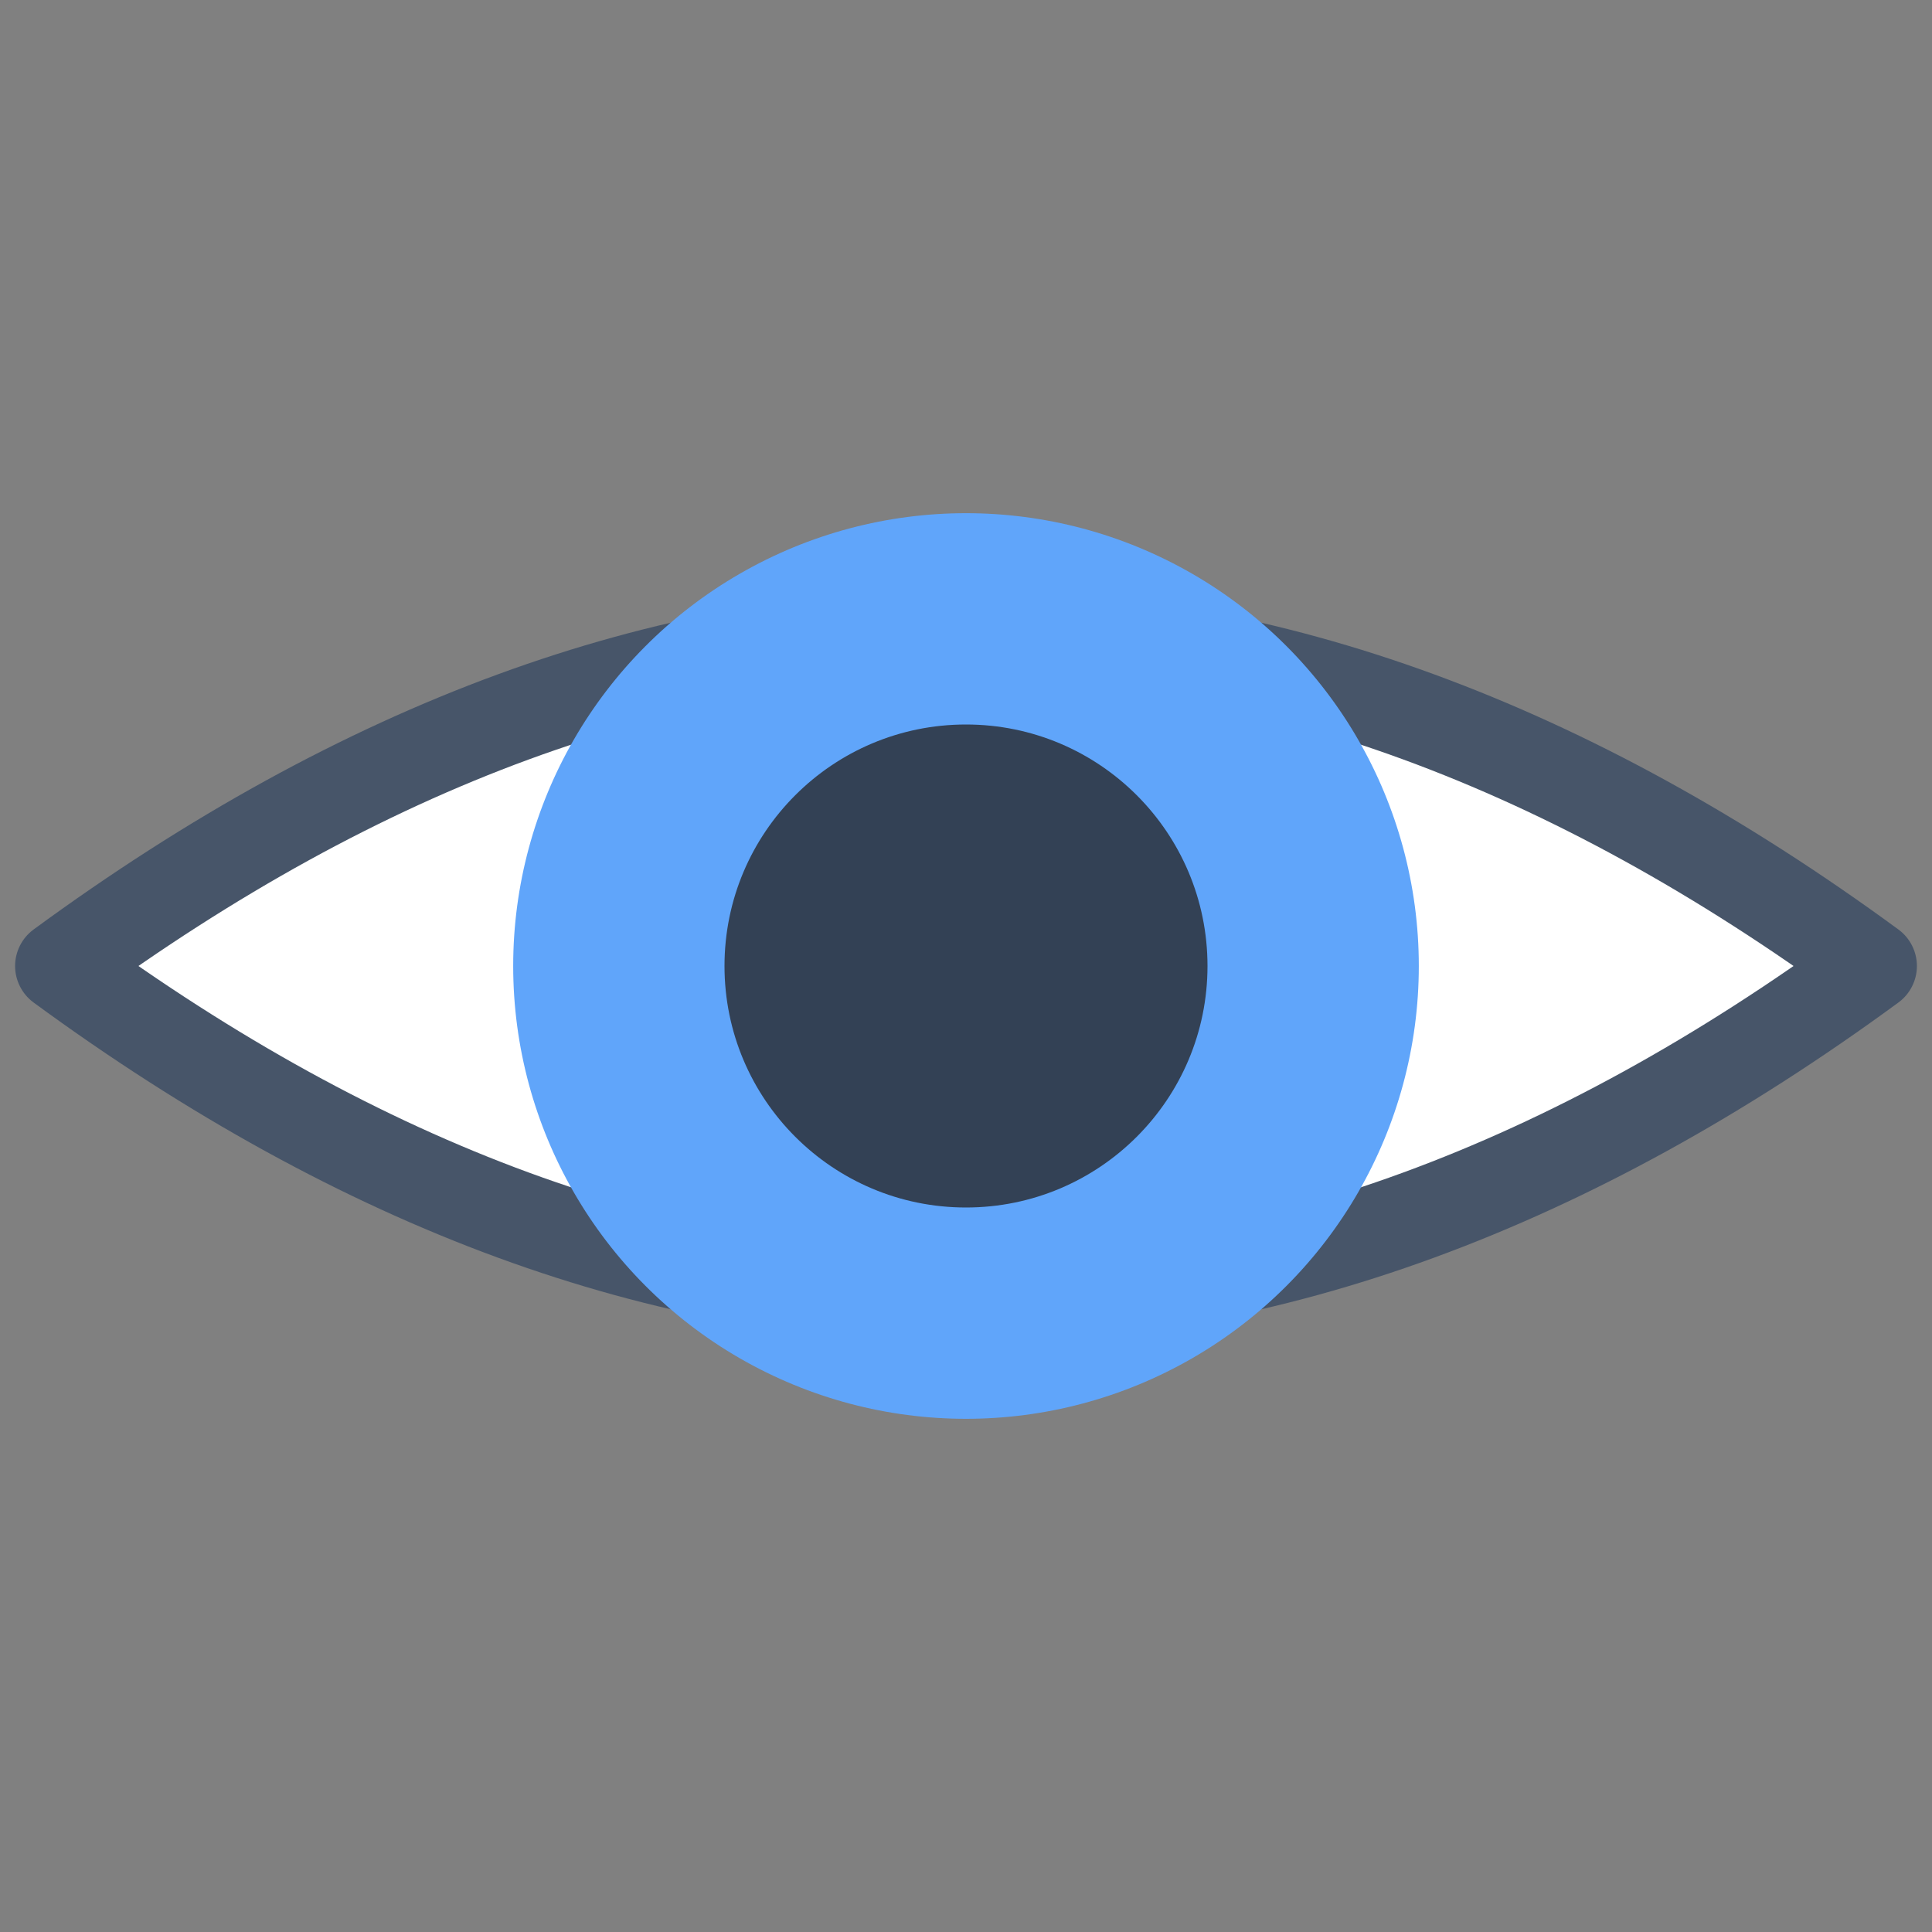
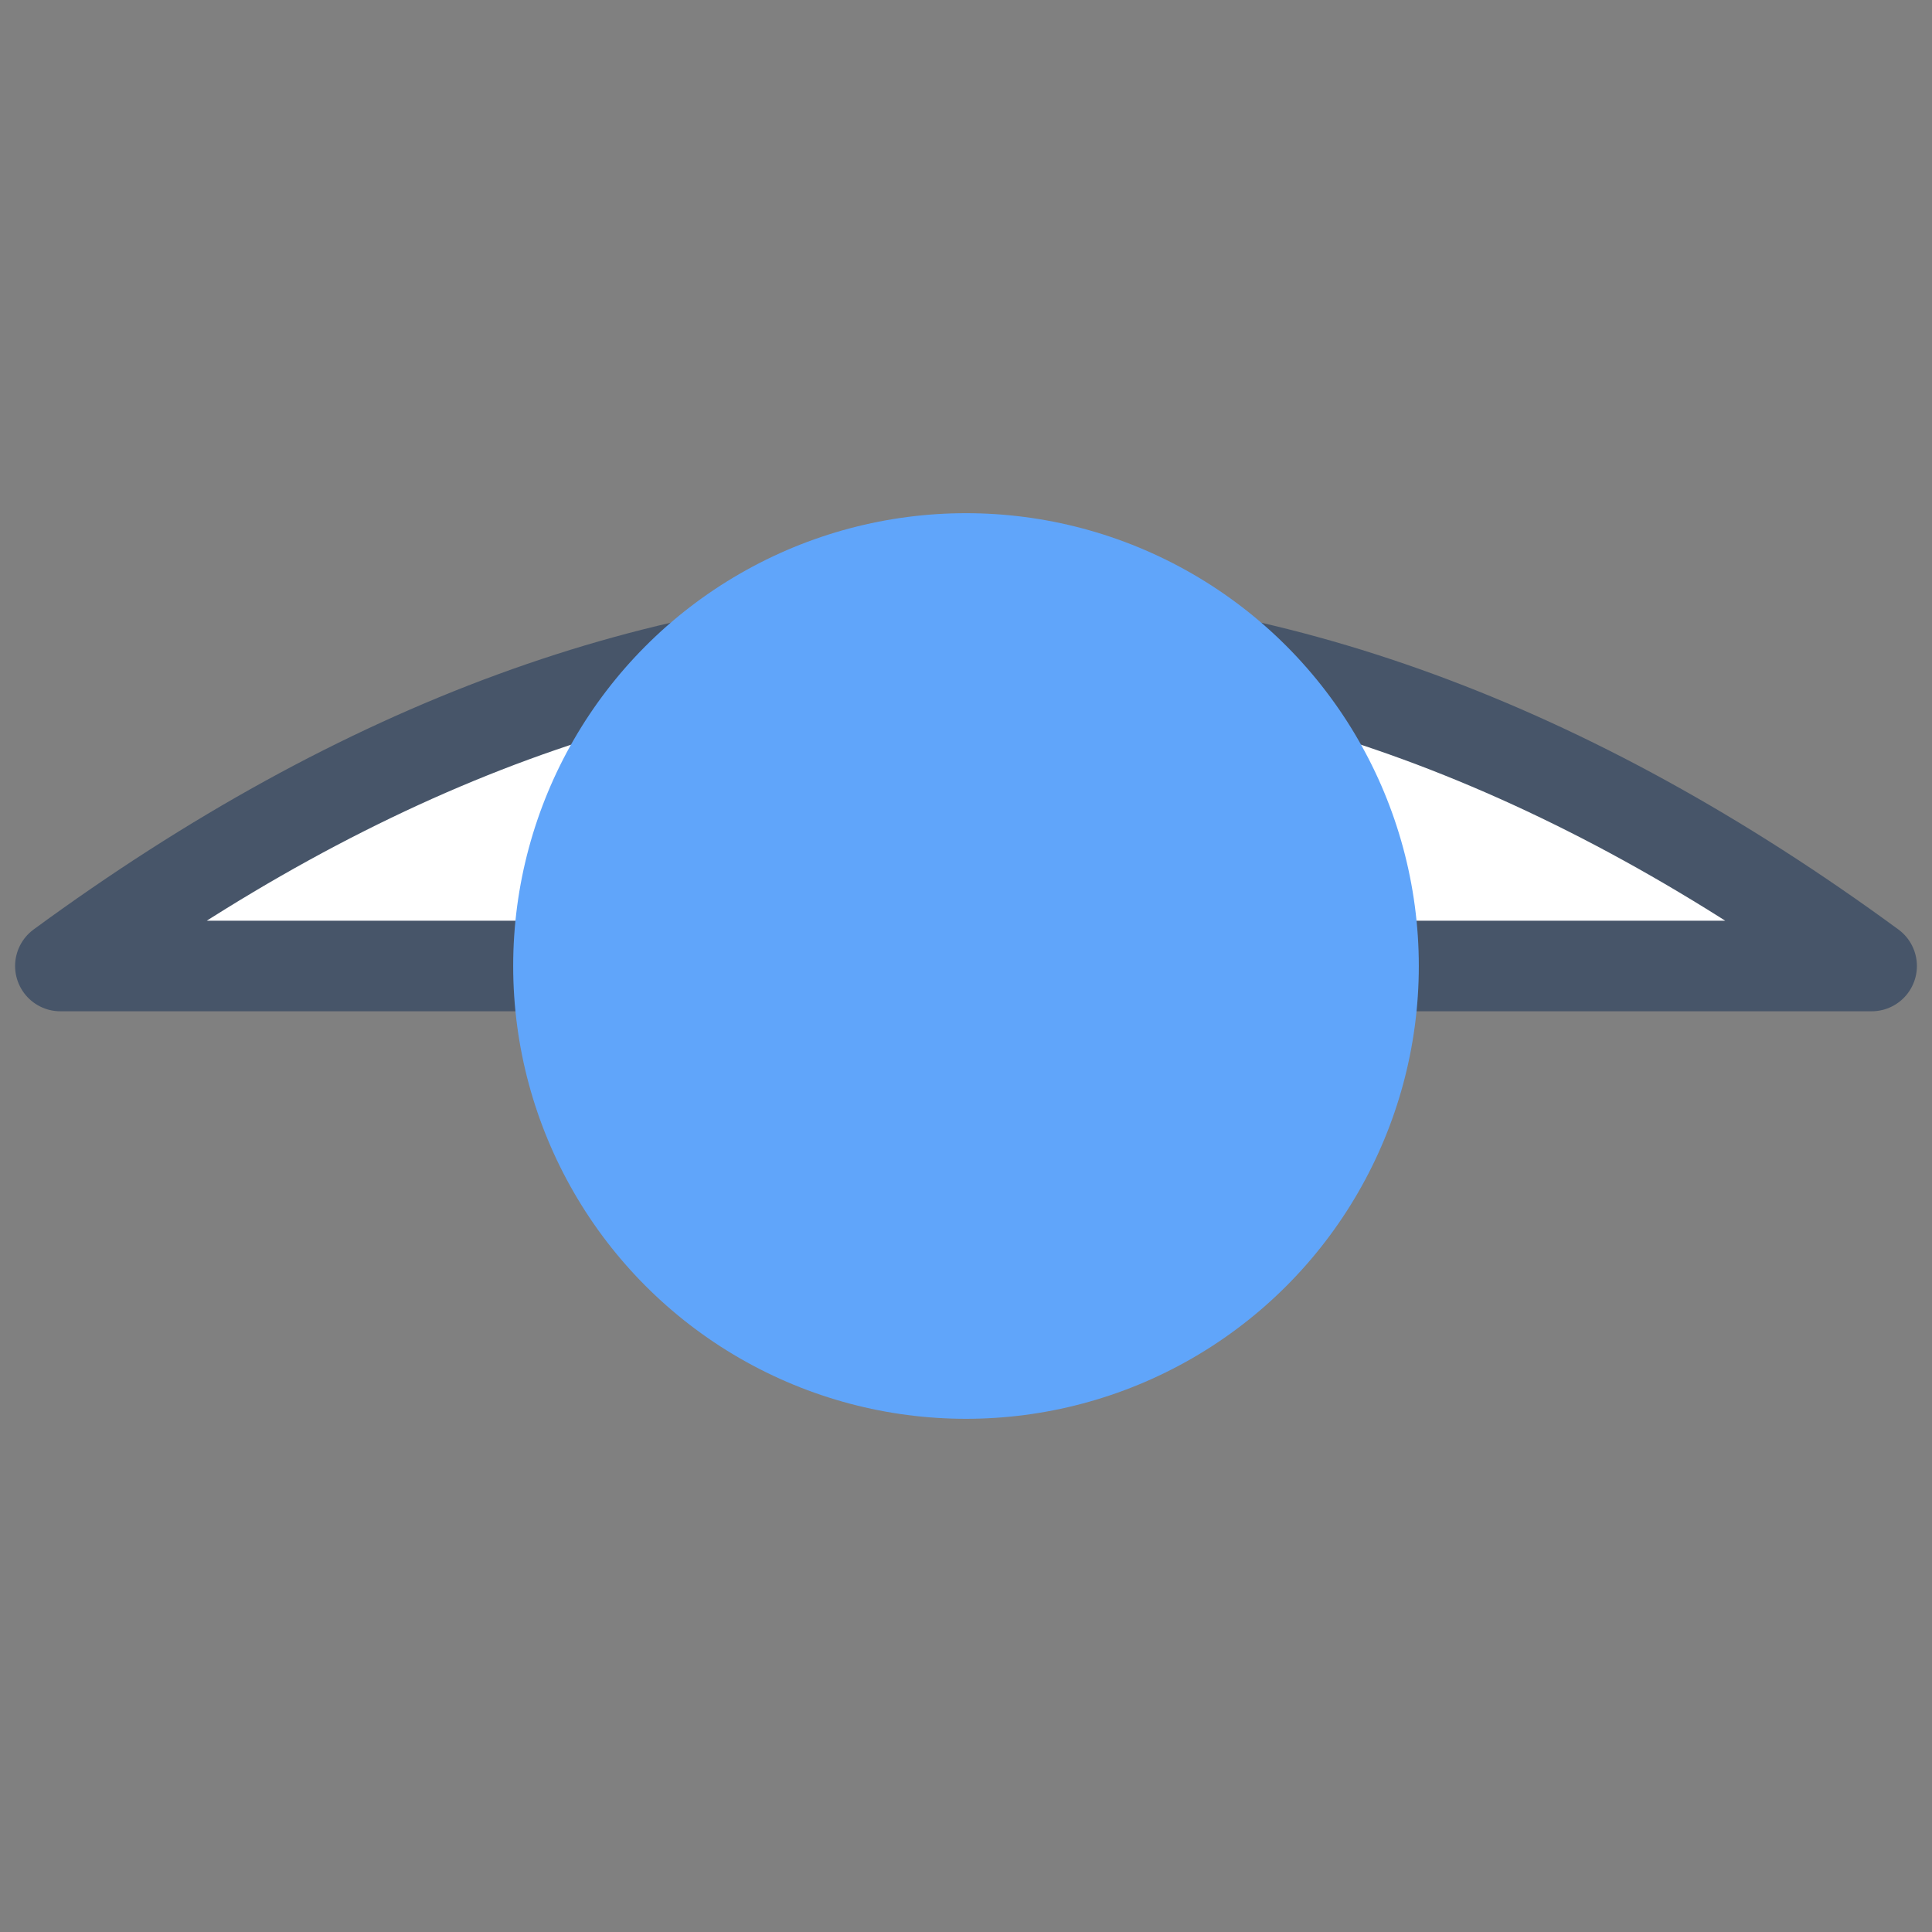
<svg xmlns="http://www.w3.org/2000/svg" width="256" height="256" viewBox="0 0 64 64">
  <rect x="0" y="0" width="64" height="64" fill="#808080" stroke="none" />
-   <path d="M2,32 Q32,10 62,32 Q32,54 2,32 Z" fill="#FFFFFF" stroke="#475569" stroke-width="3" stroke-linecap="round" stroke-linejoin="round" />
+   <path d="M2,32 Q32,10 62,32 Z" fill="#FFFFFF" stroke="#475569" stroke-width="3" stroke-linecap="round" stroke-linejoin="round" />
  <circle cx="32" cy="32" r="15" fill="#60A5FA" />
-   <circle cx="32" cy="32" r="8" fill="#334155" />
</svg>